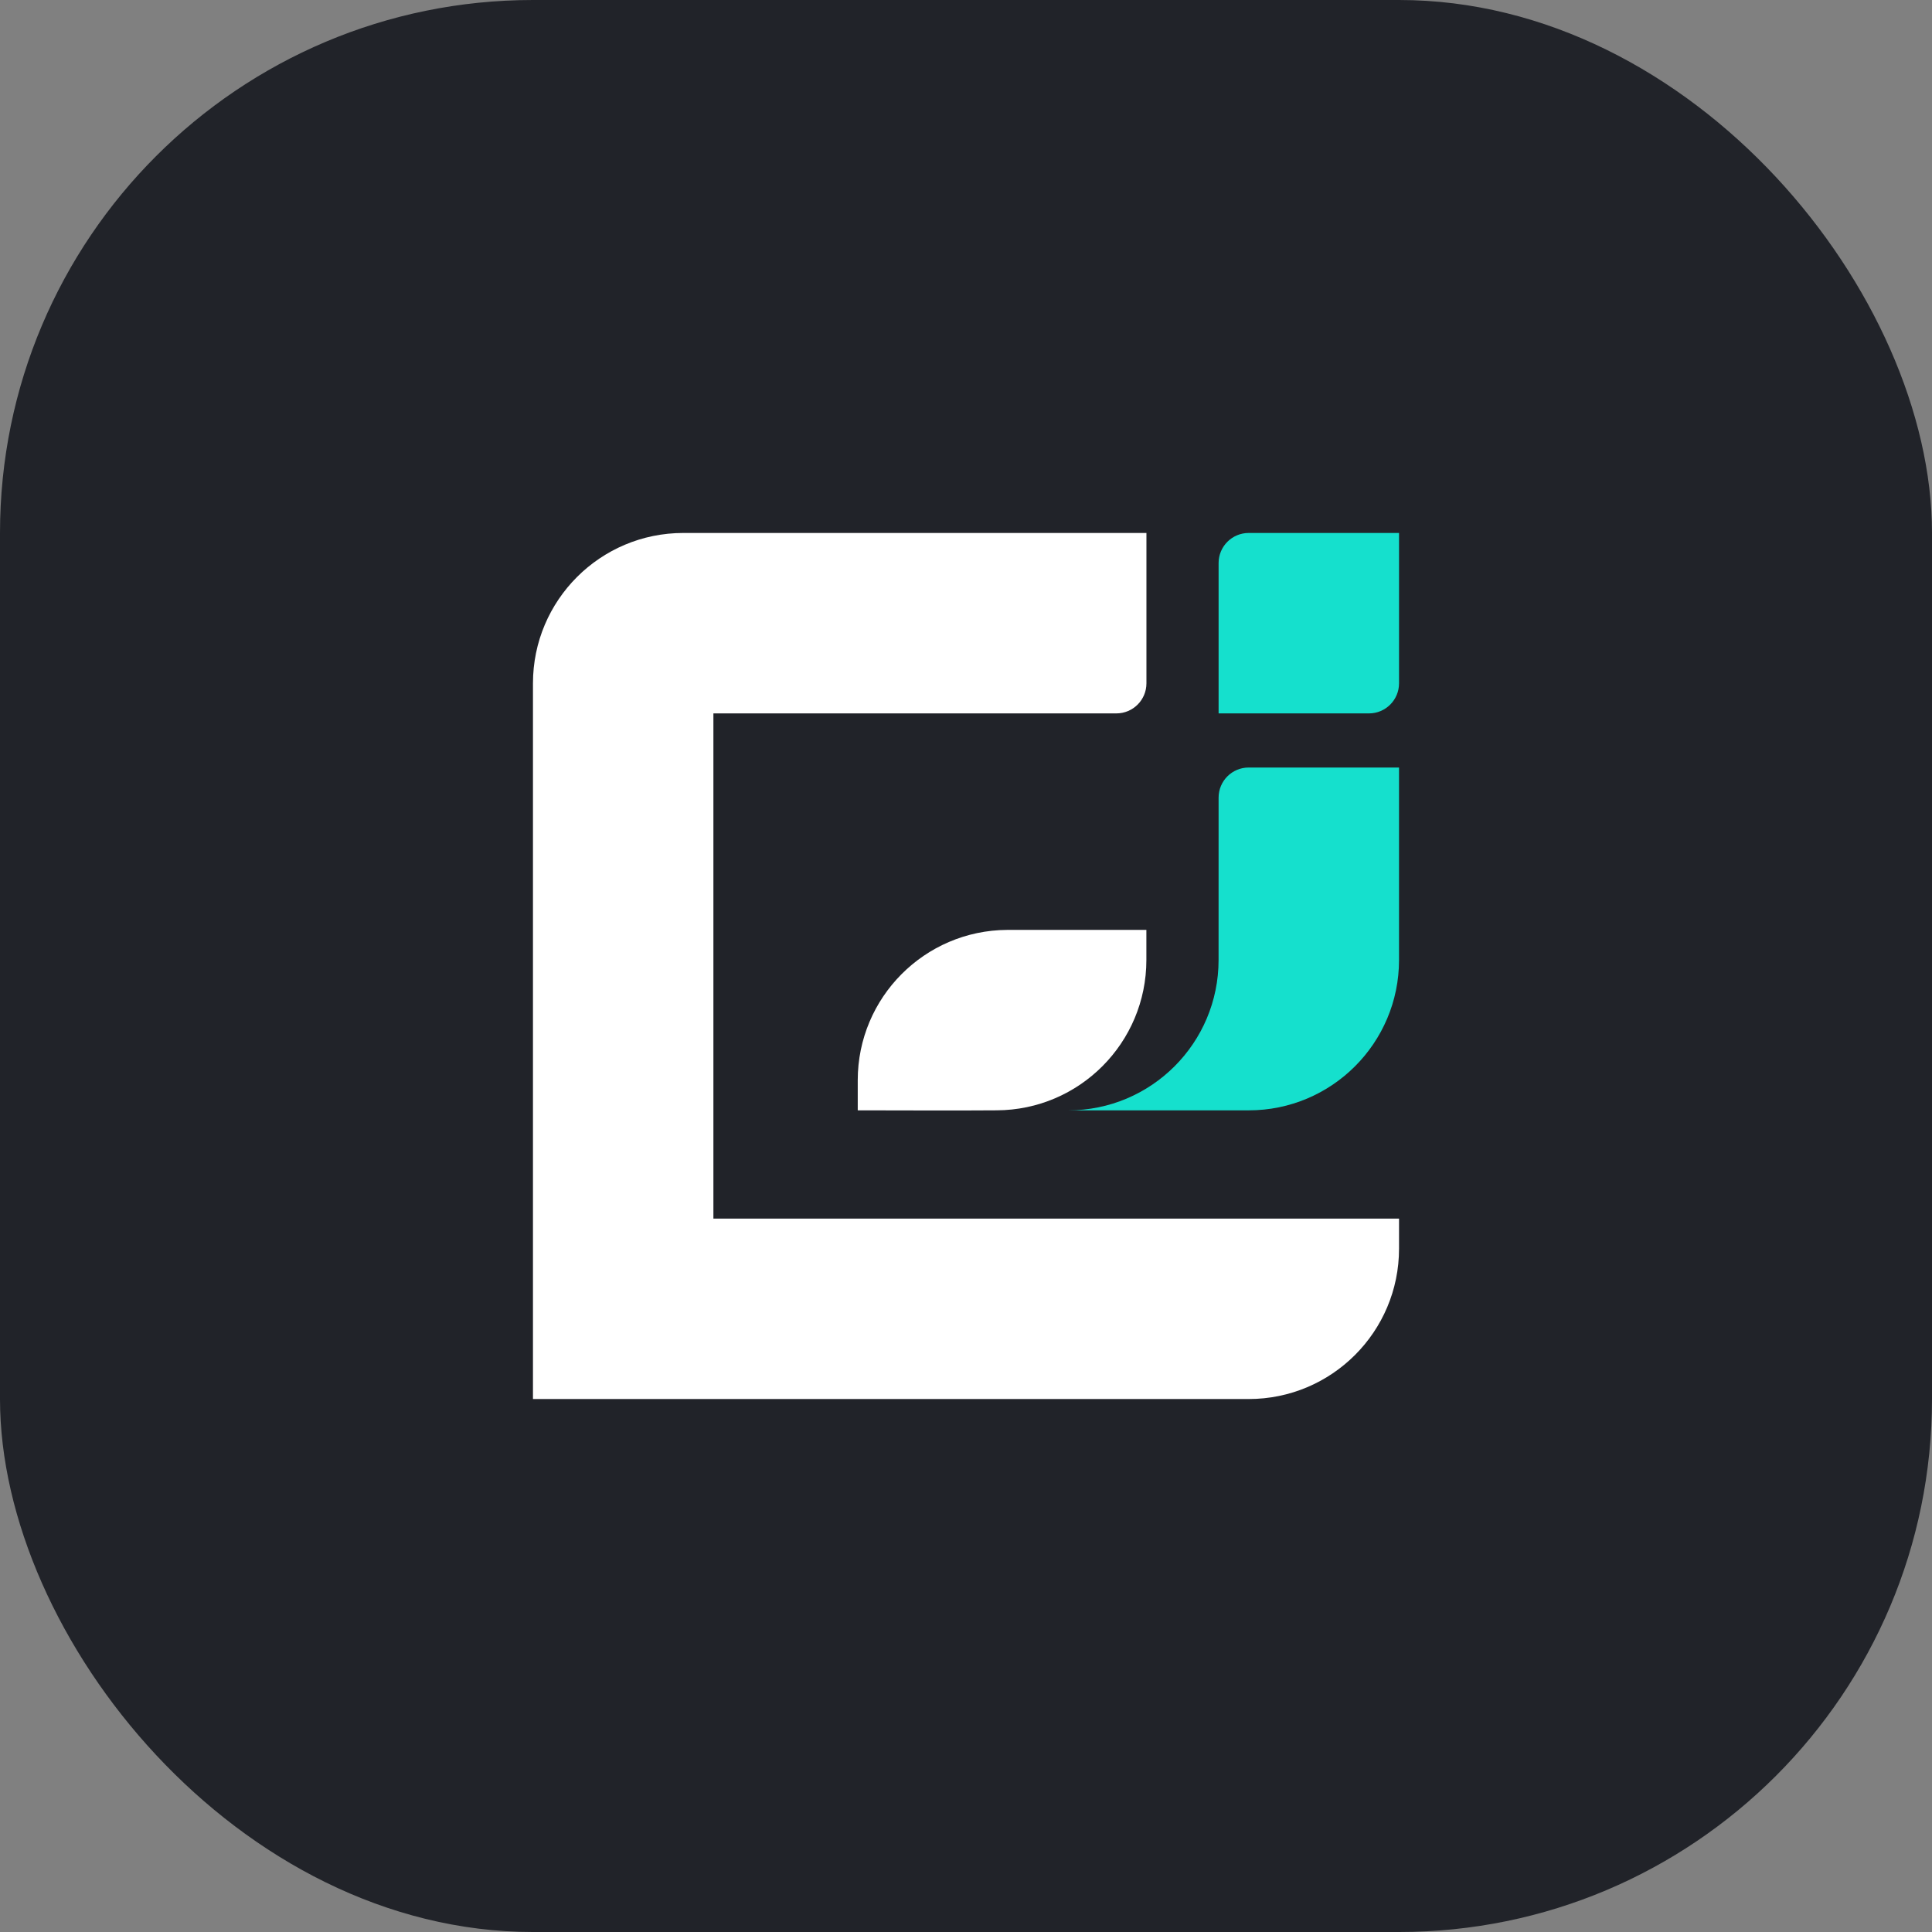
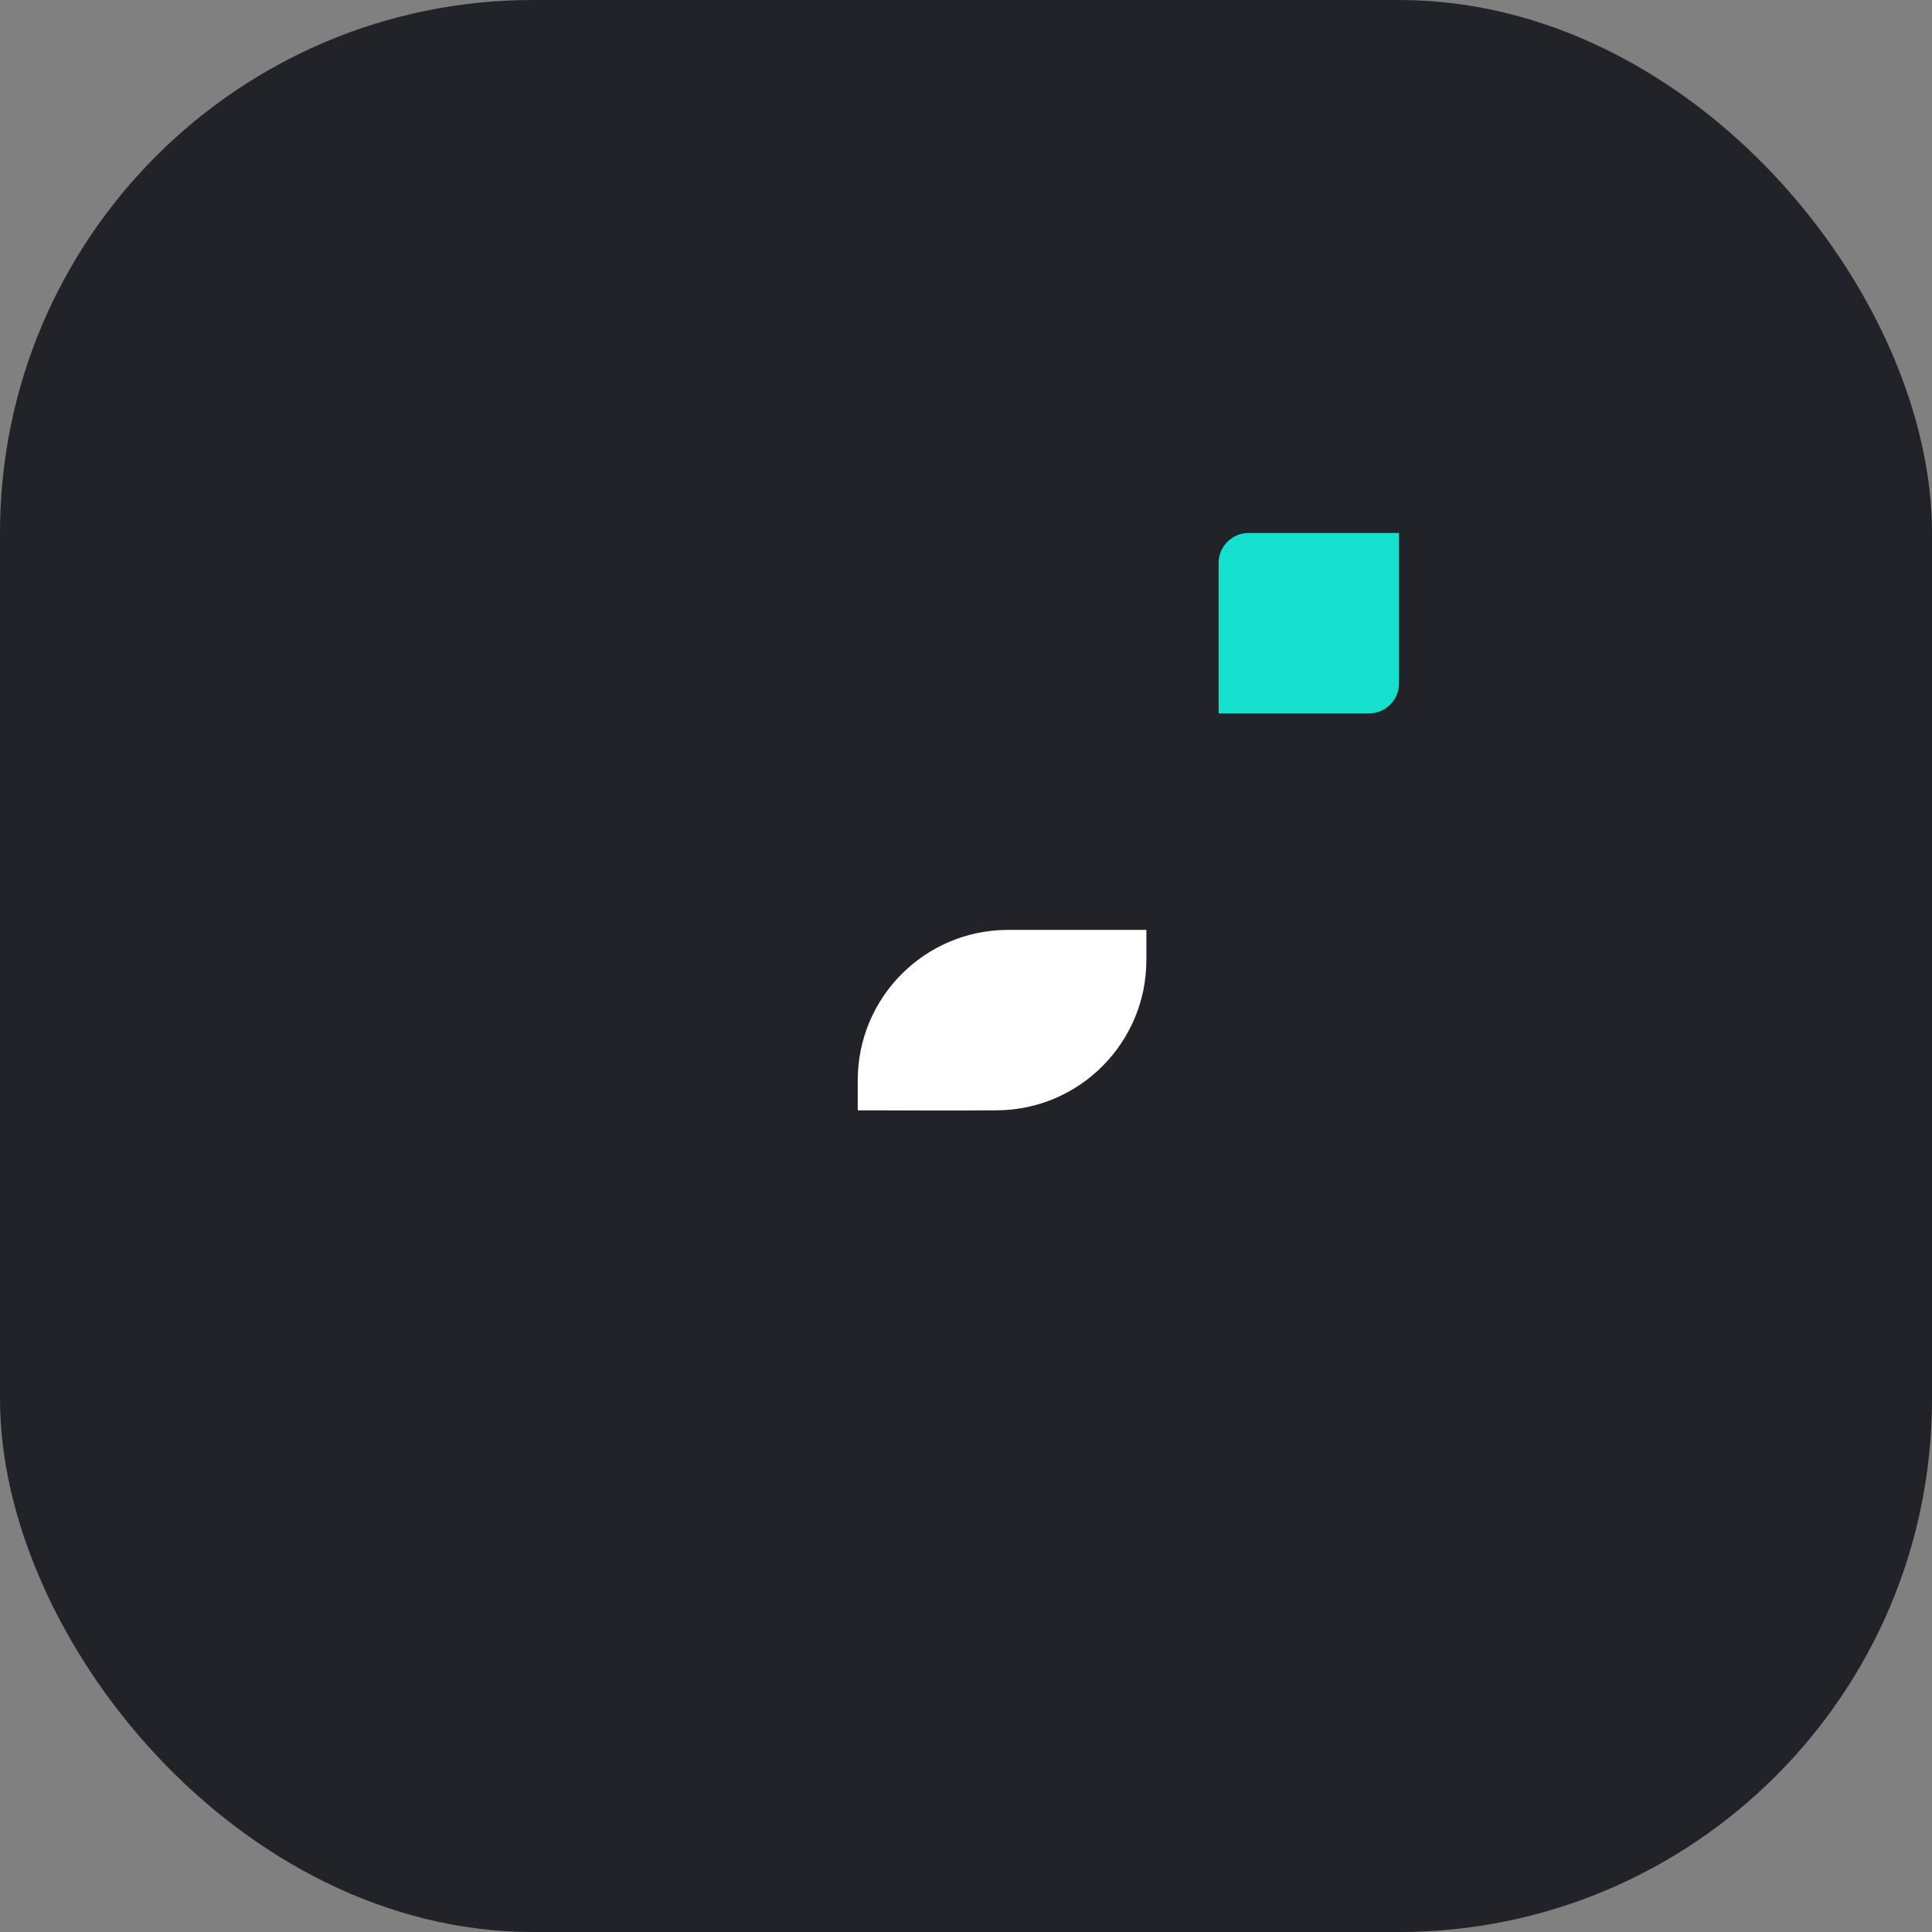
<svg xmlns="http://www.w3.org/2000/svg" width="232" height="232" viewBox="0 0 232 232" fill="none">
  <rect x="0" y="0" width="232" height="232" fill="#808080" stroke="none" />
  <rect width="232" height="232" rx="64" fill="#212329" />
  <path d="M146.333 67.611C146.333 65.617 147.95 64 149.945 64H168V82.056C168 84.05 166.383 85.667 164.389 85.667H146.333V67.611Z" fill="#15E0CD" />
-   <path d="M146.333 95.778C146.333 93.784 147.949 92.167 149.944 92.167H167.999V115.278C167.999 125.25 159.915 133.334 149.944 133.334H128.275C138.247 133.334 146.33 125.25 146.33 115.278L146.333 95.778Z" fill="#15E0CD" />
-   <path d="M137.667 64V82.056C137.667 84.05 136.05 85.667 134.056 85.667H85.667V146.333H168V149.944C168 159.916 159.916 168 149.944 168H64V82.056C64 72.084 72.084 64 82.055 64L137.667 64Z" fill="white" />
  <path d="M137.66 111.665V115.276C137.66 125.221 129.62 133.288 119.685 133.331C114.124 133.375 108.561 133.332 103 133.332V129.721C103 119.787 111.022 111.726 120.942 111.665L137.66 111.665Z" fill="white" />
</svg>